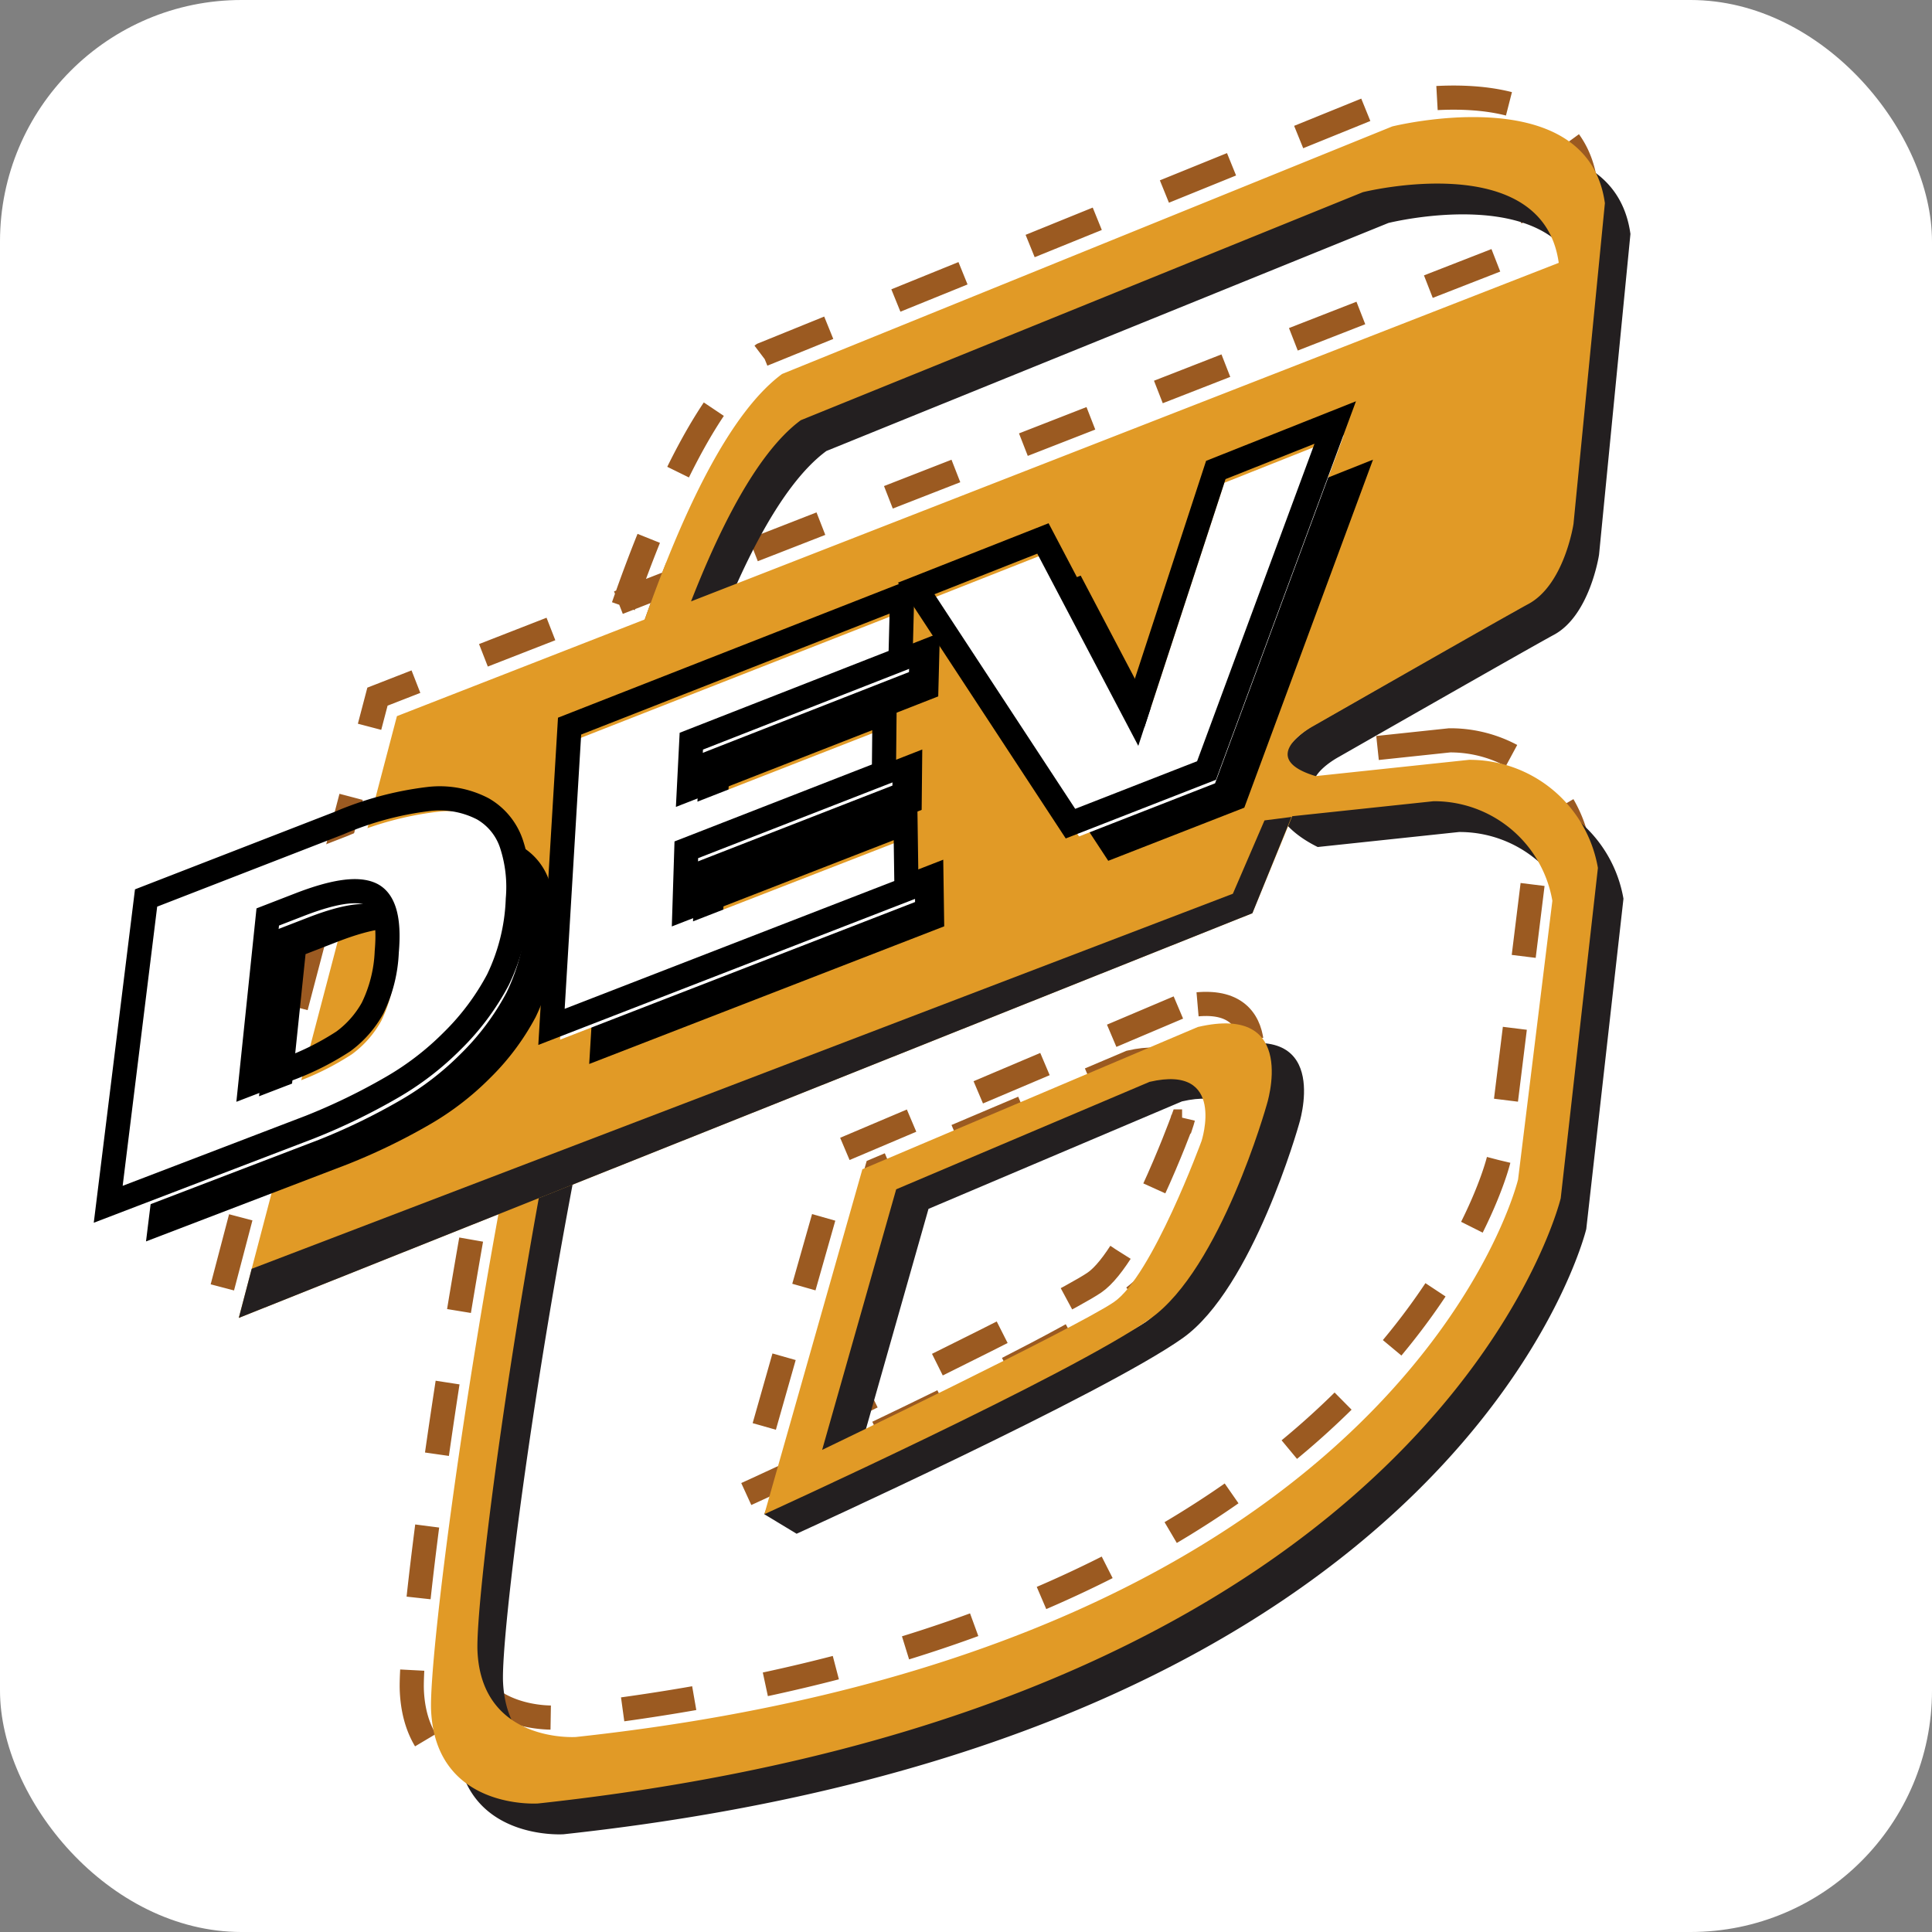
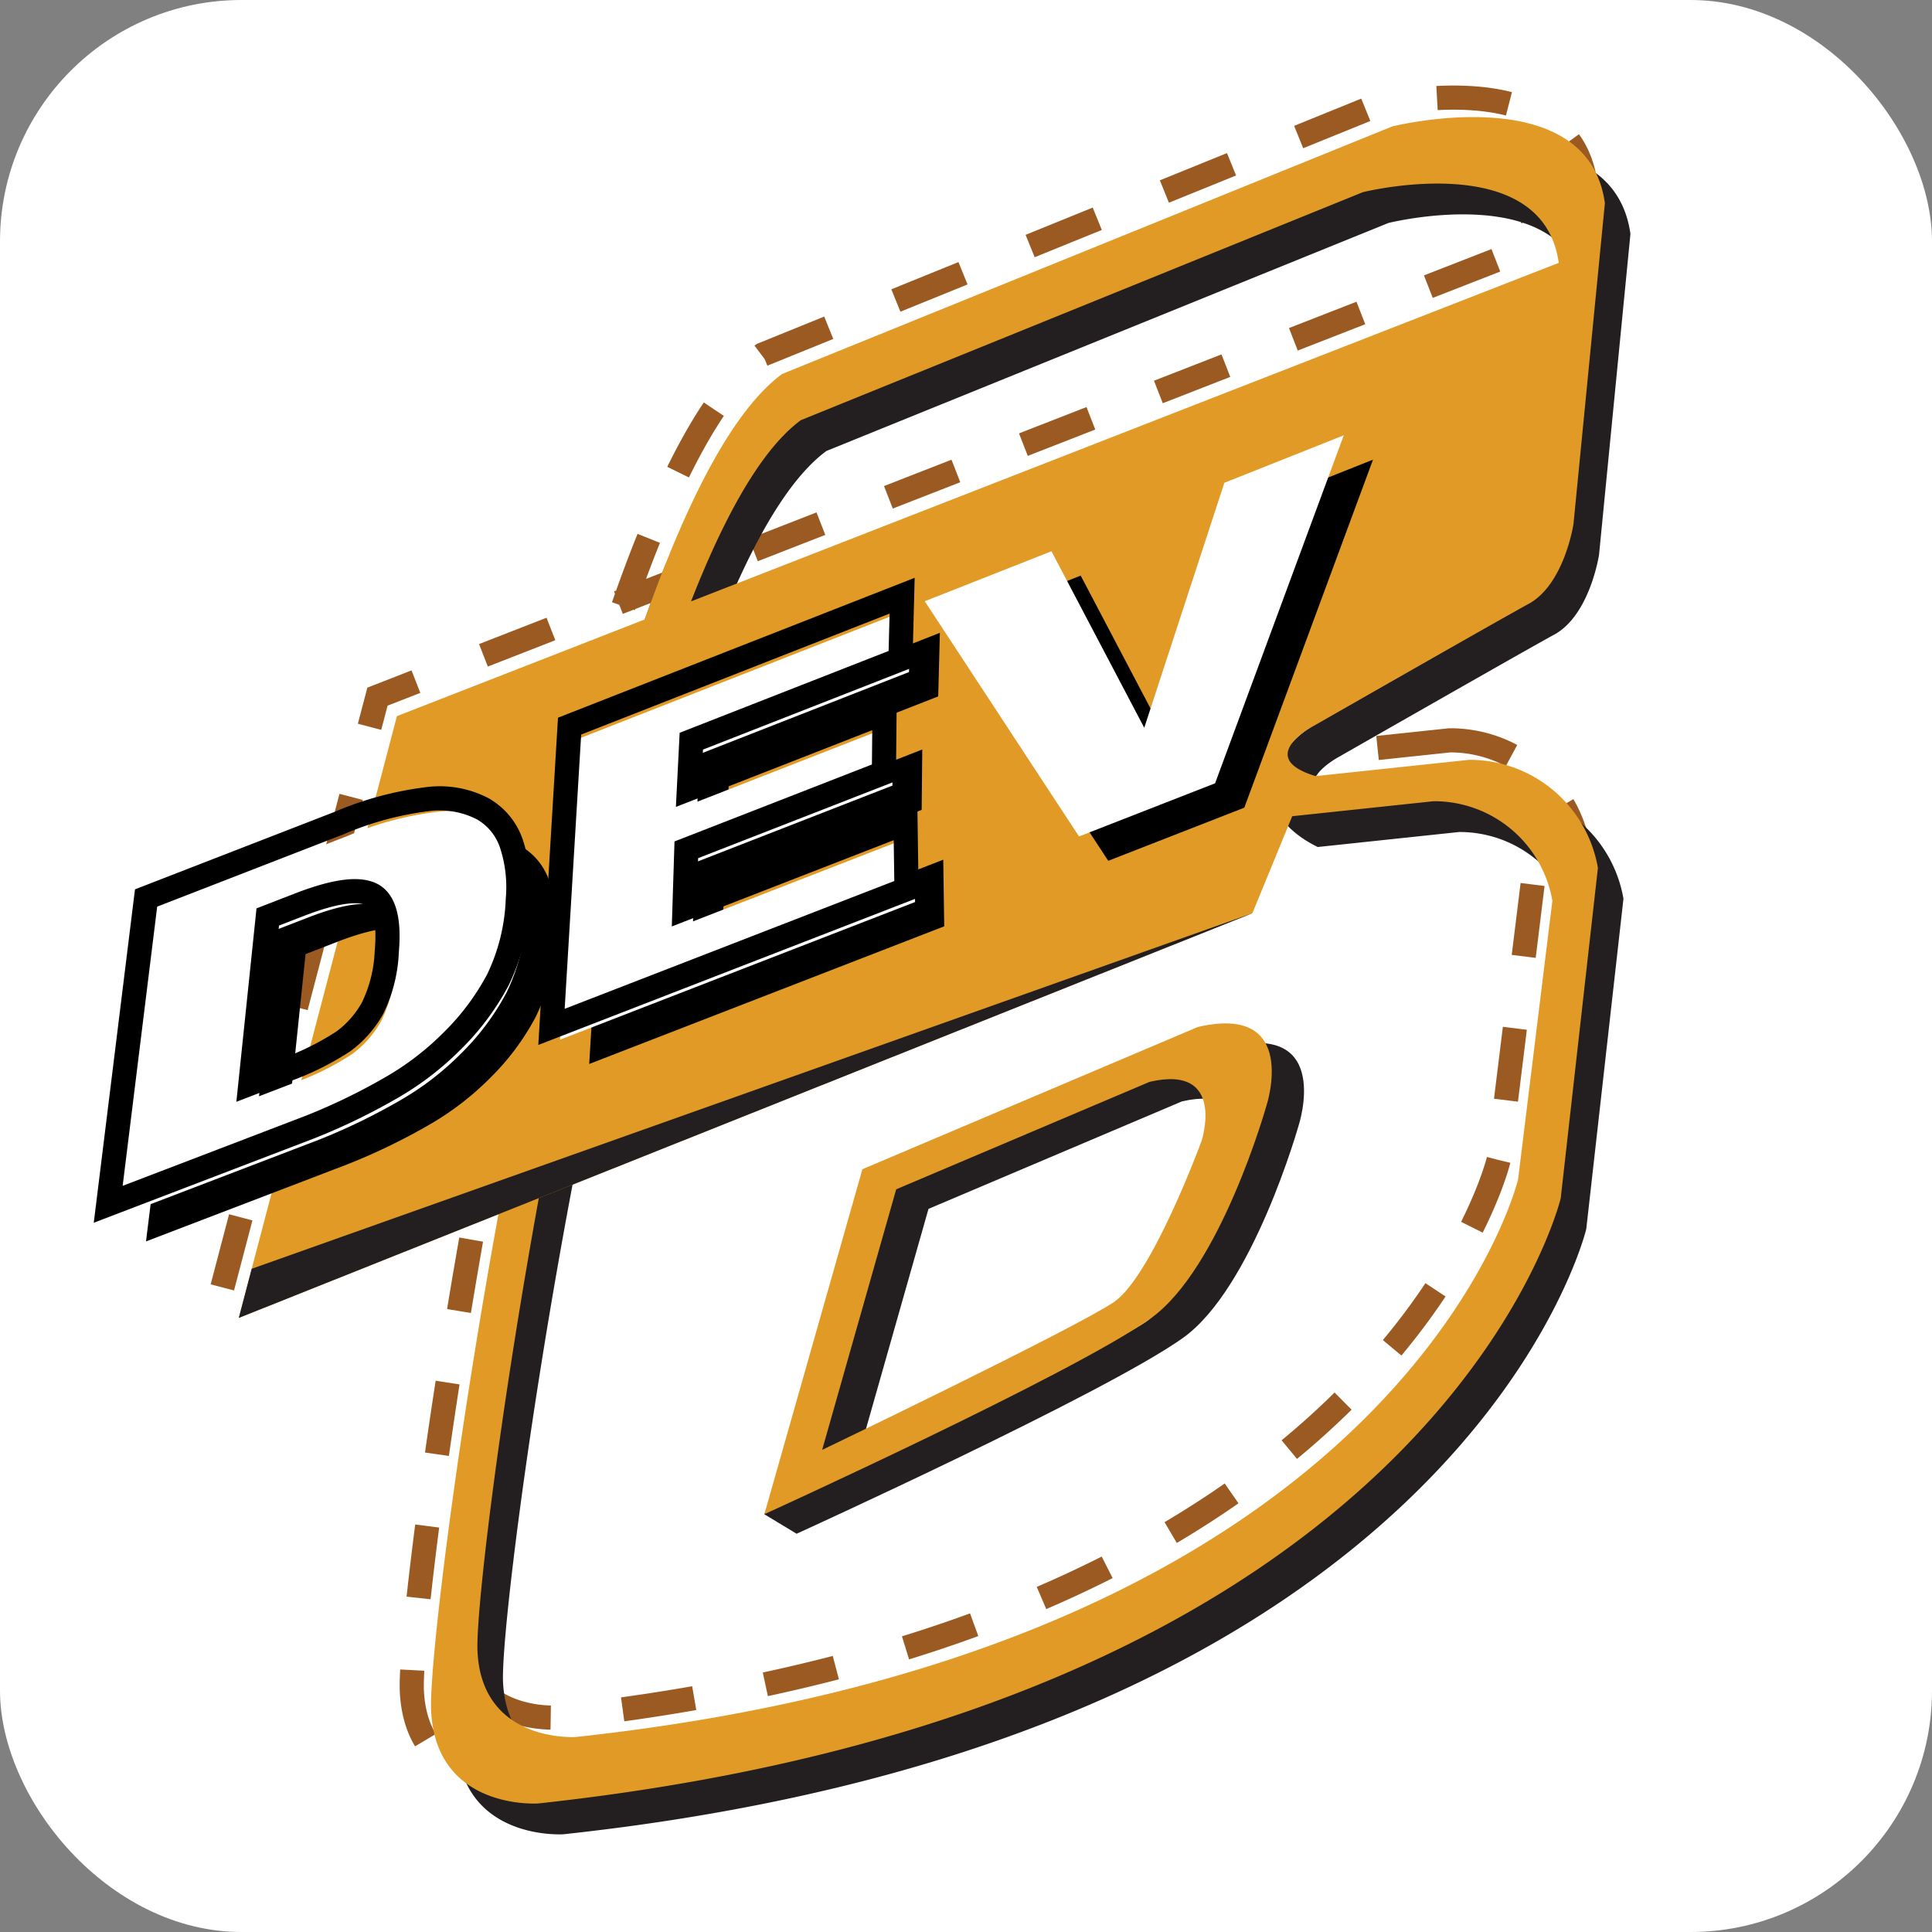
<svg xmlns="http://www.w3.org/2000/svg" width="80" height="80" viewBox="0 0 80 80">
  <rect x="0" y="0" width="80" height="80" fill="#808080" stroke="none" />
  <defs>
    <style>.a{fill:#fff;}.b,.e{fill:none;stroke-miterlimit:10;}.b{stroke:#9b5a21;stroke-dasharray:3;}.c{fill:#231f20;}.d{fill:#e19a26;}.e{stroke:#000;}</style>
  </defs>
  <g transform="translate(-1687 103)">
    <rect class="a" width="80" height="80" rx="10" transform="translate(1687 -103)" />
    <g transform="translate(1065.864 -530.564)">
      <g transform="translate(630.218 431.606)">
        <path class="b" d="M700.137,458.22l-6.352.674c-2.551-.77-.1-2.069-.1-2.069s7.934-4.534,8.9-5.053c1.5-.8,1.877-3.32,1.877-3.32l1.3-13.282c-.722-5.2-8.807-3.176-8.807-3.176L671.7,442.243c-8.47,6.256-14.726,51.2-14.533,55.341s4.427,3.85,4.427,3.85c37.344-4.042,42.348-25.061,42.348-25.061l1.54-13.678A5.391,5.391,0,0,0,700.137,458.22Zm2.03,17.377s-4.61,19.361-39.01,23.085c0,0-3.9.266-4.078-3.546s5.586-45.216,13.388-50.979l23.273-9.442s7.447-1.862,8.112,2.926l-48.109,18.77L649.2,481.329l41.969-16.757,1.65-4.016,5.851-.621a4.966,4.966,0,0,1,4.92,4.123Z" transform="translate(-649.195 -431.606)" />
-         <path class="b" d="M778.7,624.119l-13.891,5.89-4.059,14.283s12.728-5.789,15.986-8.1c2.909-2.062,4.81-8.835,4.81-8.835S782.922,623.138,778.7,624.119Zm.153,4.72s-2.051,5.6-3.634,6.674-12.076,6.118-12.076,6.118l3.066-10.79,10.493-4.45C779.892,625.65,778.854,628.839,778.854,628.839Z" transform="translate(-738.988 -586.443)" />
      </g>
      <path class="c" d="M742.552,468.893l-6.352.674c-2.55-.77-.1-2.069-.1-2.069s7.934-4.534,8.9-5.053c1.5-.8,1.877-3.321,1.877-3.321l1.3-13.282c-.722-5.2-8.806-3.176-8.806-3.176l-25.265,10.25c-8.47,6.256-14.726,51.2-14.533,55.342s4.427,3.85,4.427,3.85c37.344-4.042,42.348-25.061,42.348-25.061l1.54-13.678A5.391,5.391,0,0,0,742.552,468.893Zm2.03,17.377s-4.61,19.361-39.01,23.085c0,0-3.9.266-4.078-3.546s5.586-45.216,13.388-50.979l23.273-9.442s7.447-1.862,8.112,2.926l-1.2,10.115s-.366,2.36-1.729,3.059c-.9.462-7.1,4.048-8.2,4.654-1.722.945-3.058,3.523.089,5.086l5.851-.621A4.966,4.966,0,0,1,746,474.73Z" transform="translate(-59.528 -8.591)" />
      <path class="c" d="M784.174,632.4l-13.891,5.89-5.4,13.475,1.338.808s12.727-5.789,15.986-8.1c2.909-2.062,4.81-8.835,4.81-8.835S788.395,631.415,784.174,632.4Zm.153,4.719s-2.052,5.6-3.634,6.674-12.077,6.118-12.077,6.118l3.066-10.79,10.494-4.45C785.365,633.928,784.327,637.116,784.327,637.116Z" transform="translate(-112.099 -161.5)" />
      <g transform="translate(631.024 432.413)">
        <path class="d" d="M704.272,462.355l-6.352.674c-2.55-.77-.1-2.069-.1-2.069s7.933-4.534,8.9-5.053c1.5-.8,1.877-3.321,1.877-3.321l1.3-13.282c-.722-5.2-8.806-3.176-8.806-3.176l-25.265,10.25c-8.47,6.256-14.726,51.2-14.533,55.342s4.427,3.85,4.427,3.85c37.344-4.042,42.348-25.061,42.348-25.061l1.54-13.678A5.391,5.391,0,0,0,704.272,462.355Zm2.03,17.377s-4.61,19.361-39.01,23.085c0,0-3.9.266-4.078-3.546s5.586-45.216,13.387-50.979l23.273-9.442s7.447-1.862,8.112,2.926l-48.108,18.77-6.548,24.918L695.3,468.707l1.65-4.017,5.851-.621a4.966,4.966,0,0,1,4.921,4.123Z" transform="translate(-653.33 -435.741)" />
        <path class="d" d="M782.836,628.254l-13.891,5.89-4.059,14.284s12.727-5.789,15.986-8.1c2.909-2.062,4.81-8.835,4.81-8.835S787.057,627.272,782.836,628.254Zm.153,4.72s-2.051,5.6-3.634,6.674-12.077,6.118-12.077,6.118l3.066-10.79,10.493-4.45C784.027,629.785,782.989,632.974,782.989,632.974Z" transform="translate(-743.123 -590.578)" />
      </g>
      <g transform="translate(627.181 446.598)">
        <path d="M635.2,592.416l7.986-3.1a13.517,13.517,0,0,1,3.72-1,3.87,3.87,0,0,1,2.241.409,2.63,2.63,0,0,1,1.193,1.481,5.706,5.706,0,0,1,.253,2.255,8.326,8.326,0,0,1-.826,3.344,10.33,10.33,0,0,1-1.894,2.532,11.917,11.917,0,0,1-2.542,1.946,25.61,25.61,0,0,1-3.338,1.614l-8.361,3.2Zm5.038.786-.718,6.894,1.36-.523a11.417,11.417,0,0,0,2.486-1.218,4.273,4.273,0,0,0,1.213-1.379,5.858,5.858,0,0,0,.587-2.334q.175-2-.656-2.385t-2.922.421Z" transform="translate(-633.631 -572.727)" />
        <path d="M728.45,550.613l13.77-5.4-.068,2.632-8.661,3.391-.1,1.974,8.1-3.166-.025,2.5-8.183,3.189-.077,2.434,9.154-3.56.04,2.759-14.7,5.7Z" transform="translate(-709.347 -538.043)" />
        <path d="M805.131,515.323l5.247-2.07,3.842,7.309,3.317-10.144,4.945-1.966-5.329,14.41-5.634,2.2Z" transform="translate(-771.674 -508.452)" />
      </g>
      <g transform="translate(625.971 445.59)">
        <path class="a" d="M629,587.248l7.986-3.1a13.5,13.5,0,0,1,3.72-1,3.866,3.866,0,0,1,2.241.409,2.63,2.63,0,0,1,1.193,1.481,5.706,5.706,0,0,1,.253,2.255,8.329,8.329,0,0,1-.826,3.344,10.328,10.328,0,0,1-1.894,2.532,11.906,11.906,0,0,1-2.542,1.946,25.582,25.582,0,0,1-3.338,1.615l-8.361,3.2Zm5.038.786-.718,6.894,1.36-.523a11.412,11.412,0,0,0,2.486-1.218,4.272,4.272,0,0,0,1.214-1.379,5.859,5.859,0,0,0,.587-2.334q.175-2-.656-2.384t-2.922.421Z" transform="translate(-627.429 -567.559)" />
        <path class="a" d="M722.248,545.445l13.77-5.4-.068,2.632-8.661,3.392-.1,1.974,8.1-3.166-.025,2.5-8.183,3.189L727.007,553l9.154-3.56.04,2.759-14.7,5.7Z" transform="translate(-703.145 -532.874)" />
        <path class="a" d="M798.929,510.154l5.247-2.07,3.842,7.309,3.317-10.144,4.945-1.966-5.329,14.41-5.634,2.2Z" transform="translate(-765.472 -503.284)" />
      </g>
      <g transform="translate(625.618 445.06)">
        <path class="e" d="M627.185,584.531l7.986-3.1a13.516,13.516,0,0,1,3.72-1,3.868,3.868,0,0,1,2.241.41,2.629,2.629,0,0,1,1.193,1.481,5.7,5.7,0,0,1,.253,2.255,8.328,8.328,0,0,1-.826,3.344,10.334,10.334,0,0,1-1.894,2.532,11.911,11.911,0,0,1-2.542,1.946,25.607,25.607,0,0,1-3.338,1.615l-8.361,3.2Zm5.038.786-.718,6.894,1.36-.523a11.422,11.422,0,0,0,2.486-1.218,4.276,4.276,0,0,0,1.213-1.379,5.86,5.86,0,0,0,.587-2.334q.175-2-.656-2.384t-2.922.421Z" transform="translate(-625.618 -564.843)" />
        <path class="e" d="M720.437,542.729l13.77-5.4-.068,2.632-8.661,3.392-.1,1.974,8.1-3.166-.025,2.5-8.182,3.189-.077,2.434,9.154-3.56.04,2.759-14.7,5.7Z" transform="translate(-701.334 -530.158)" />
-         <path class="e" d="M797.118,507.438l5.247-2.07,3.841,7.309,3.317-10.144,4.945-1.966-5.329,14.41-5.634,2.2Z" transform="translate(-763.661 -500.568)" />
      </g>
-       <path class="c" d="M653.864,602.993l40.628-15.53,1.31-3.037,1.118-.143L695.3,588.27,653.33,605.027Z" transform="translate(-22.306 -122.891)" />
+       <path class="c" d="M653.864,602.993L695.3,588.27,653.33,605.027Z" transform="translate(-22.306 -122.891)" />
    </g>
  </g>
</svg>